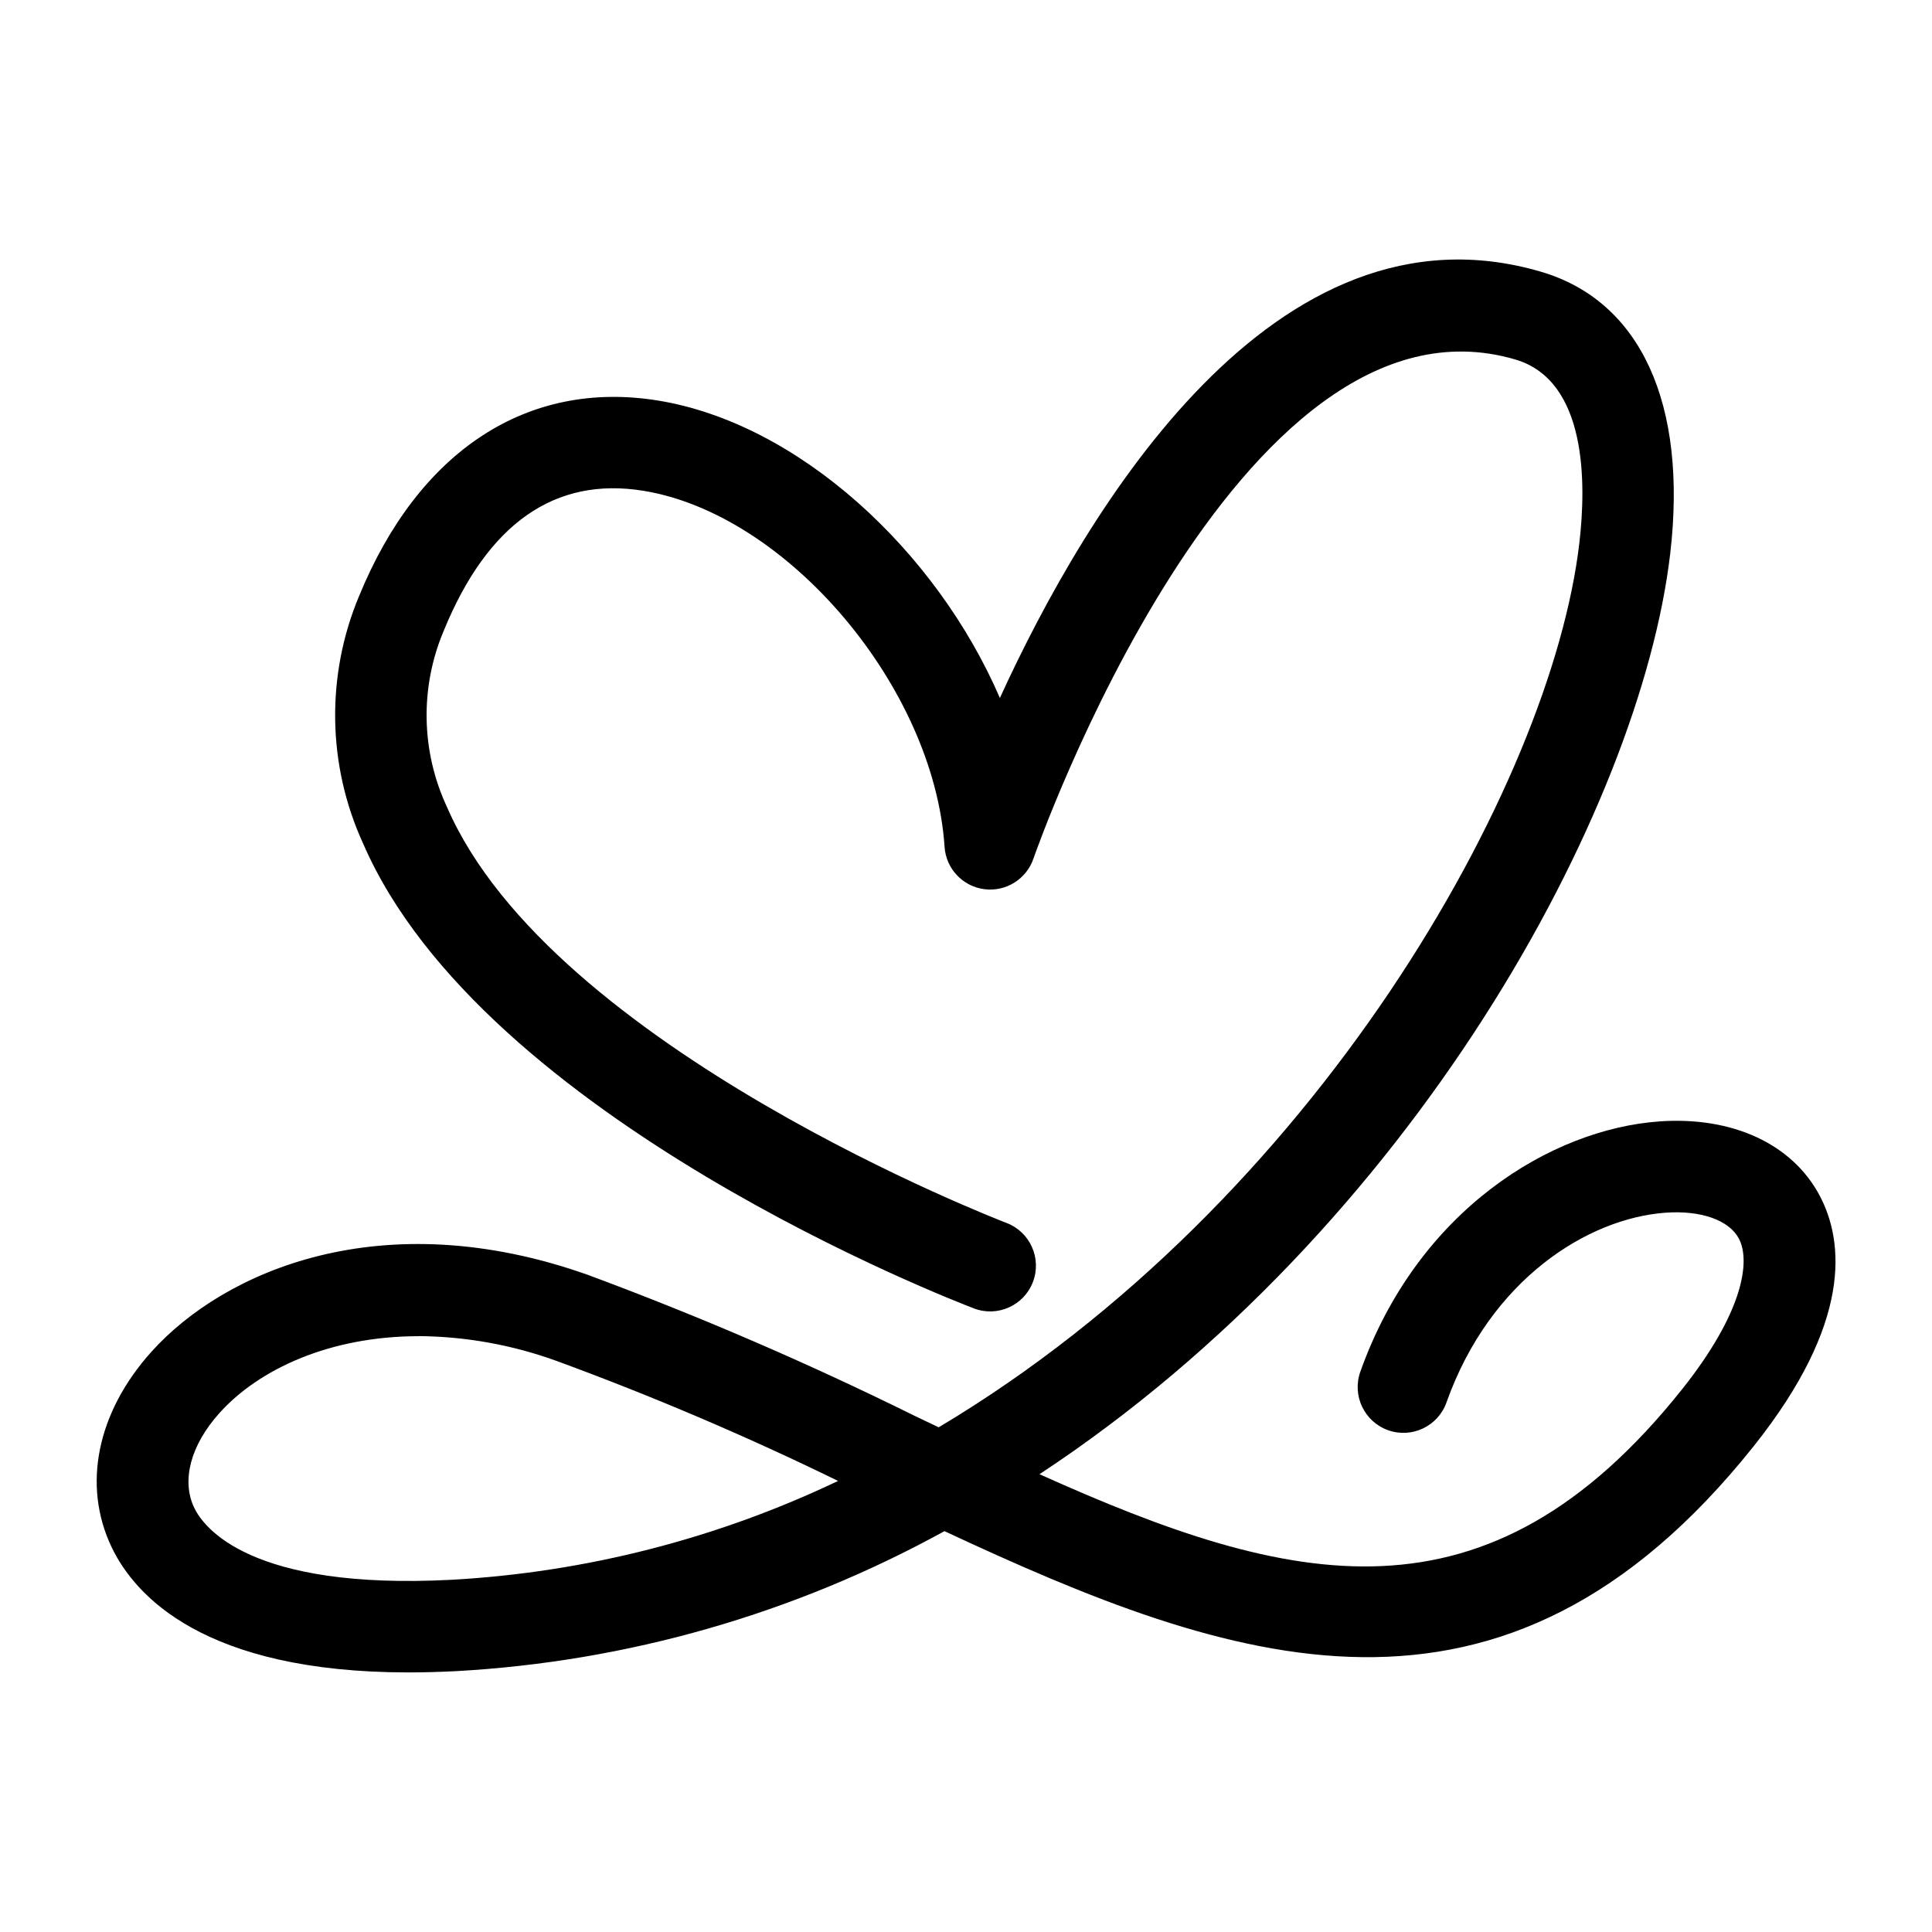
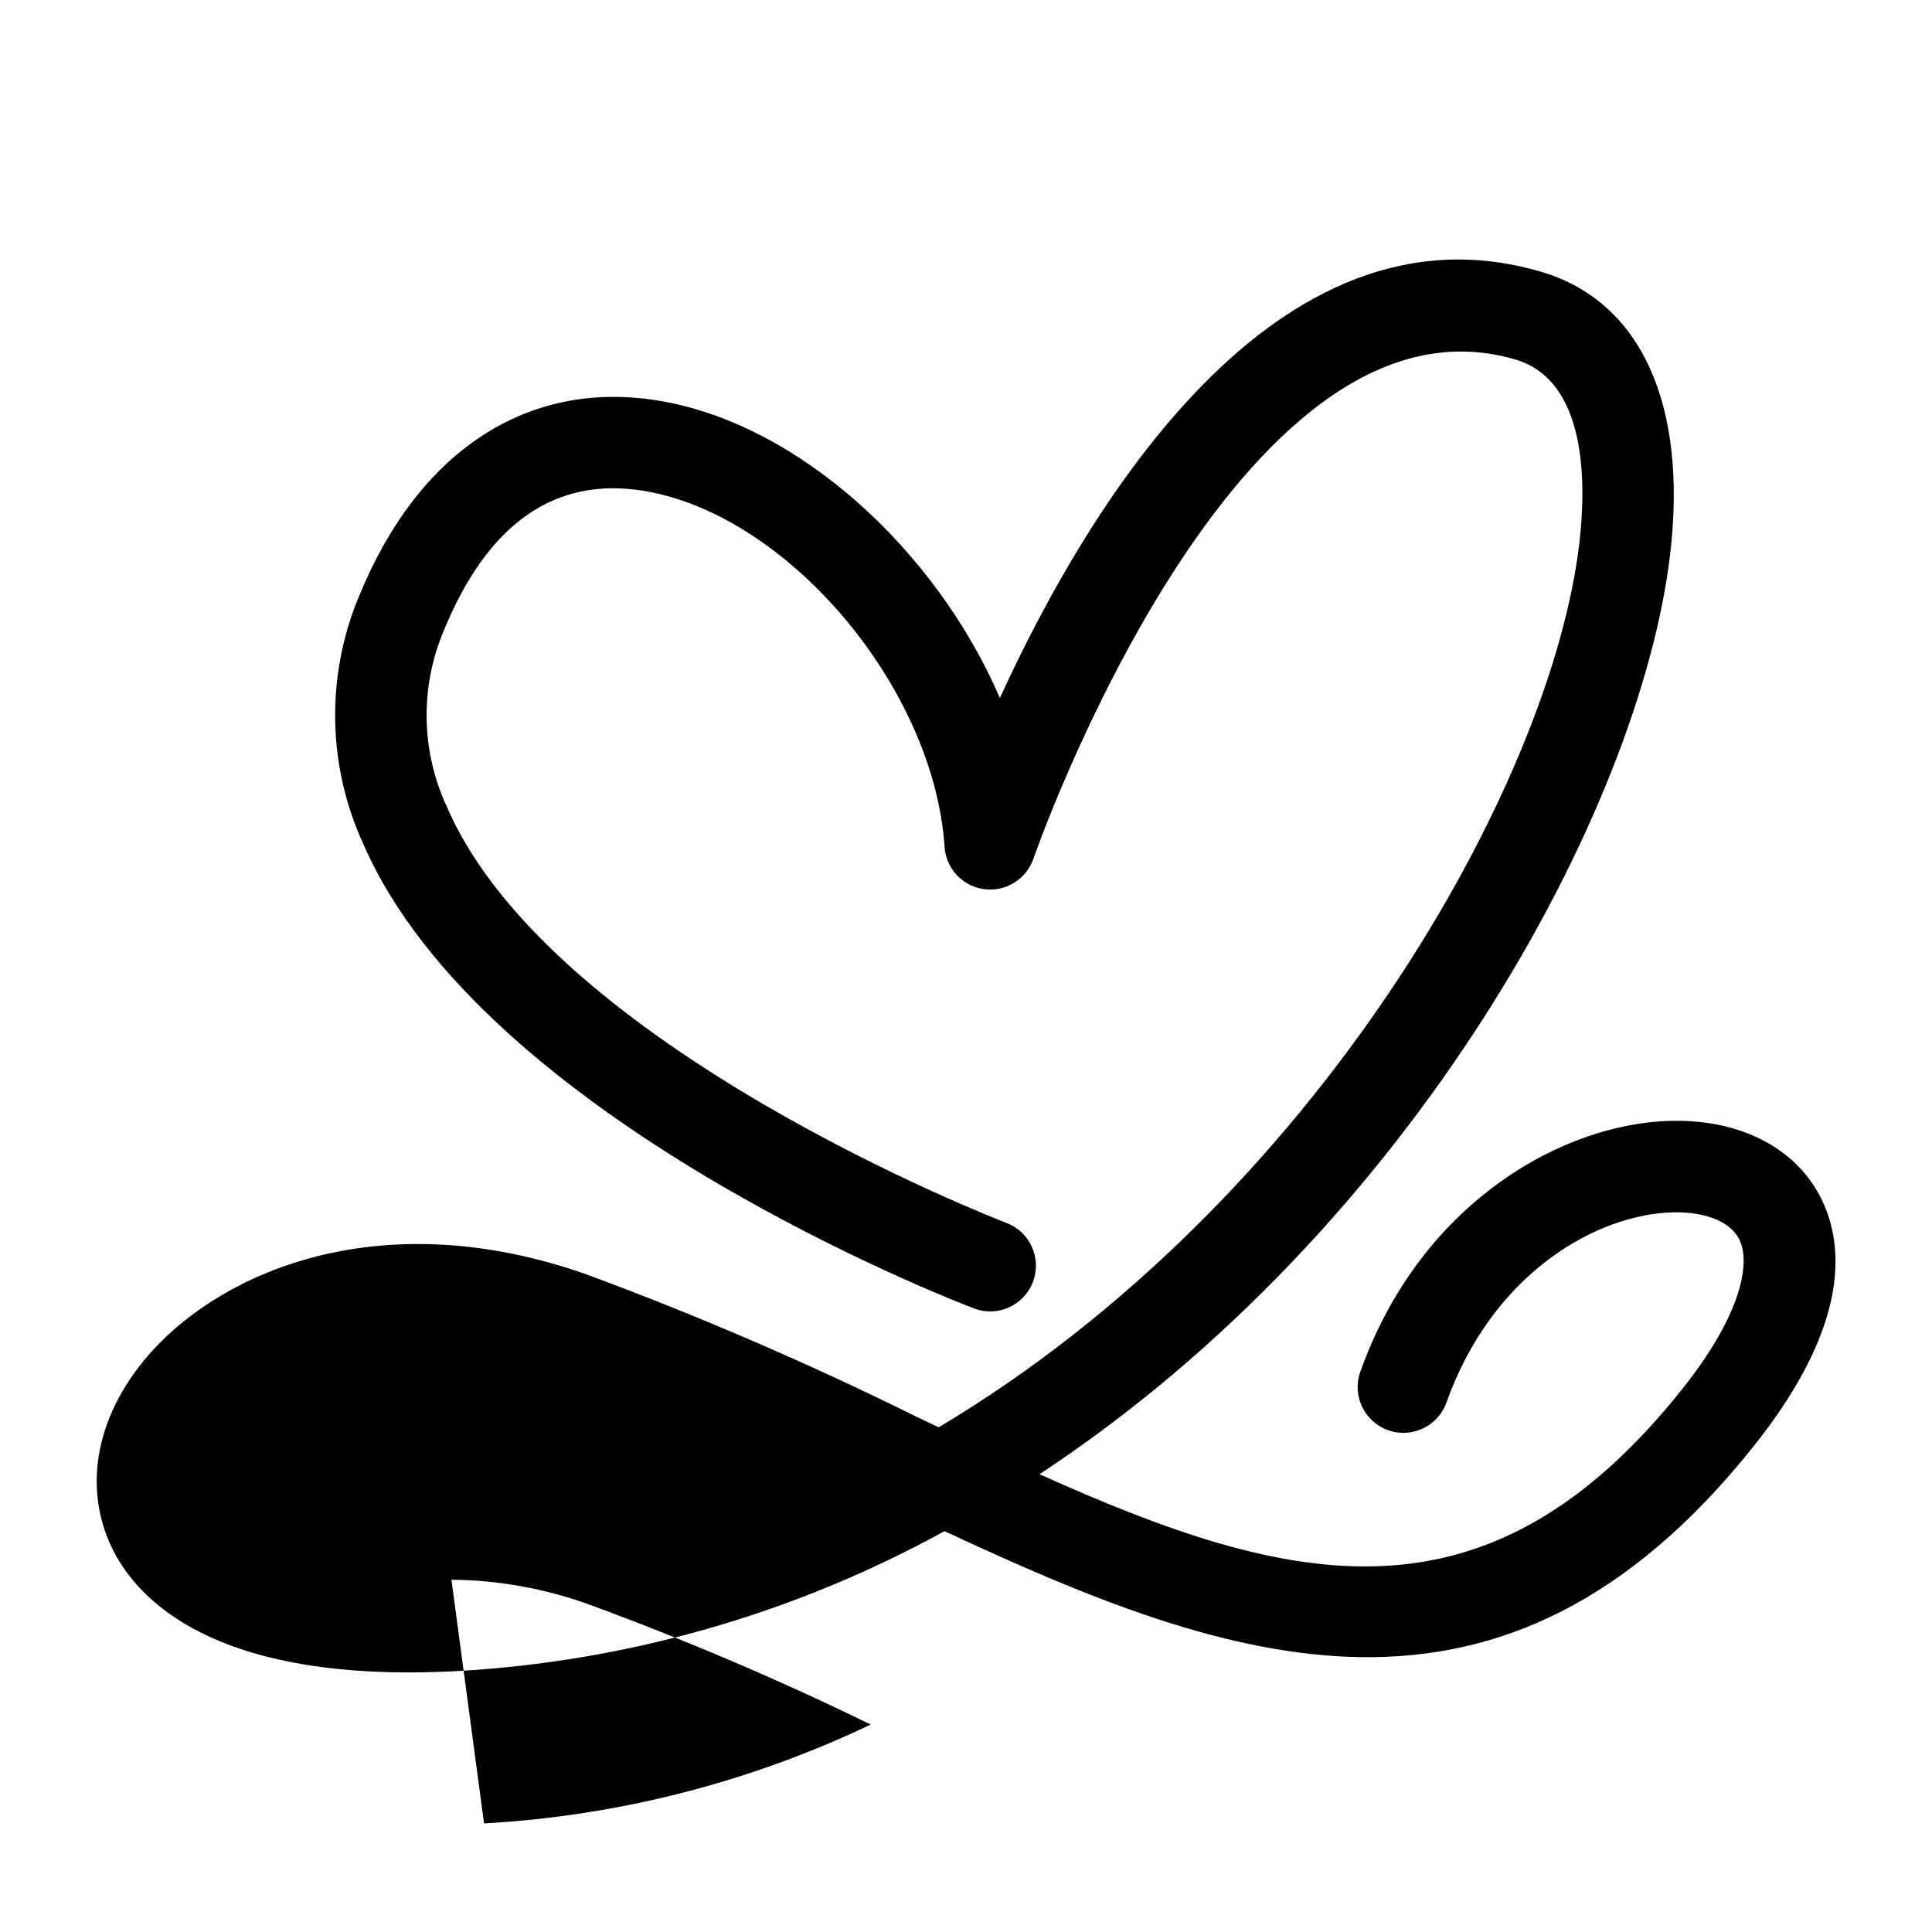
<svg xmlns="http://www.w3.org/2000/svg" width="1200pt" height="1200pt" version="1.1" viewBox="0 0 1200 1200">
-   <path d="m1030.4 696.56c-66.516 4.781-149.72 54.75-185.53 155.58-5.156 14.766 2.578 30.938 17.297 36.188 14.766 5.25 30.938-2.438 36.234-17.156 27.234-76.688 87.984-114.47 136.08-117.94 21.984-1.594 39.469 4.594 45.562 16.078 7.547 14.344 2.25 46.453-35.25 93.562-121.26 152.16-242.81 123.14-399.14 52.781 232.22-152.9 373.18-412.82 391.74-571.74 10.875-93.141-18.375-156.94-80.25-175.13-165.61-48.609-282.42 147.52-336.1 264.74-39.609-91.734-125.21-170.58-212.34-184.74-80.953-13.125-148.64 31.078-185.63 121.36v-0.047c-20.719 49.453-19.828 105.28 2.531 153.98 74.297 171.14 366.94 283.87 379.36 288.61h-0.047c14.672 5.578 31.078-1.781 36.656-16.453s-1.781-31.078-16.453-36.656c-2.812-1.078-282.52-108.7-347.39-258.1-16.266-34.688-17.016-74.578-2.062-109.83 27.281-66.562 69.047-95.719 123.94-86.812 89.531 14.531 180.47 122.02 187.08 221.16 0.891 13.547 11.25 24.562 24.703 26.297 13.453 1.734 26.25-6.328 30.562-19.172 1.219-3.609 126.24-360.56 299.21-309.84 44.719 13.125 44.109 77.062 39.797 114-17.531 150.24-163.78 409.64-397.92 549.24-4.781-2.25-9.562-4.547-14.391-6.844-66.375-32.859-134.39-62.203-203.81-87.938-127.5-45.094-225.52-2.438-270.74 47.812-33.844 37.594-43.125 82.969-24.797 121.36 14.297 30 57.141 77.859 184.6 77.859 9.375 0 19.172-0.281 29.484-0.797 106.31-5.906 209.95-35.625 303.24-86.953 177.89 83.016 346.36 143.26 502.6-52.734 61.219-76.781 56.109-126.94 41.109-155.48-16.969-32.203-54.188-49.547-99.891-46.266zm-750 284.68c-125.29 6.516-153.98-32.625-159.79-44.766-8.062-16.922-2.203-38.953 15.75-58.875 24.469-27.188 68.531-47.672 123.79-47.672l-0.047-0.047c29.25 0.234 58.266 5.484 85.734 15.469 59.484 21.844 117.8 46.688 174.71 74.484-75.281 35.906-156.89 56.766-240.14 61.406z" />
+   <path d="m1030.4 696.56c-66.516 4.781-149.72 54.75-185.53 155.58-5.156 14.766 2.578 30.938 17.297 36.188 14.766 5.25 30.938-2.438 36.234-17.156 27.234-76.688 87.984-114.47 136.08-117.94 21.984-1.594 39.469 4.594 45.562 16.078 7.547 14.344 2.25 46.453-35.25 93.562-121.26 152.16-242.81 123.14-399.14 52.781 232.22-152.9 373.18-412.82 391.74-571.74 10.875-93.141-18.375-156.94-80.25-175.13-165.61-48.609-282.42 147.52-336.1 264.74-39.609-91.734-125.21-170.58-212.34-184.74-80.953-13.125-148.64 31.078-185.63 121.36v-0.047c-20.719 49.453-19.828 105.28 2.531 153.98 74.297 171.14 366.94 283.87 379.36 288.61h-0.047c14.672 5.578 31.078-1.781 36.656-16.453s-1.781-31.078-16.453-36.656c-2.812-1.078-282.52-108.7-347.39-258.1-16.266-34.688-17.016-74.578-2.062-109.83 27.281-66.562 69.047-95.719 123.94-86.812 89.531 14.531 180.47 122.02 187.08 221.16 0.891 13.547 11.25 24.562 24.703 26.297 13.453 1.734 26.25-6.328 30.562-19.172 1.219-3.609 126.24-360.56 299.21-309.84 44.719 13.125 44.109 77.062 39.797 114-17.531 150.24-163.78 409.64-397.92 549.24-4.781-2.25-9.562-4.547-14.391-6.844-66.375-32.859-134.39-62.203-203.81-87.938-127.5-45.094-225.52-2.438-270.74 47.812-33.844 37.594-43.125 82.969-24.797 121.36 14.297 30 57.141 77.859 184.6 77.859 9.375 0 19.172-0.281 29.484-0.797 106.31-5.906 209.95-35.625 303.24-86.953 177.89 83.016 346.36 143.26 502.6-52.734 61.219-76.781 56.109-126.94 41.109-155.48-16.969-32.203-54.188-49.547-99.891-46.266zm-750 284.68l-0.047-0.047c29.25 0.234 58.266 5.484 85.734 15.469 59.484 21.844 117.8 46.688 174.71 74.484-75.281 35.906-156.89 56.766-240.14 61.406z" />
</svg>